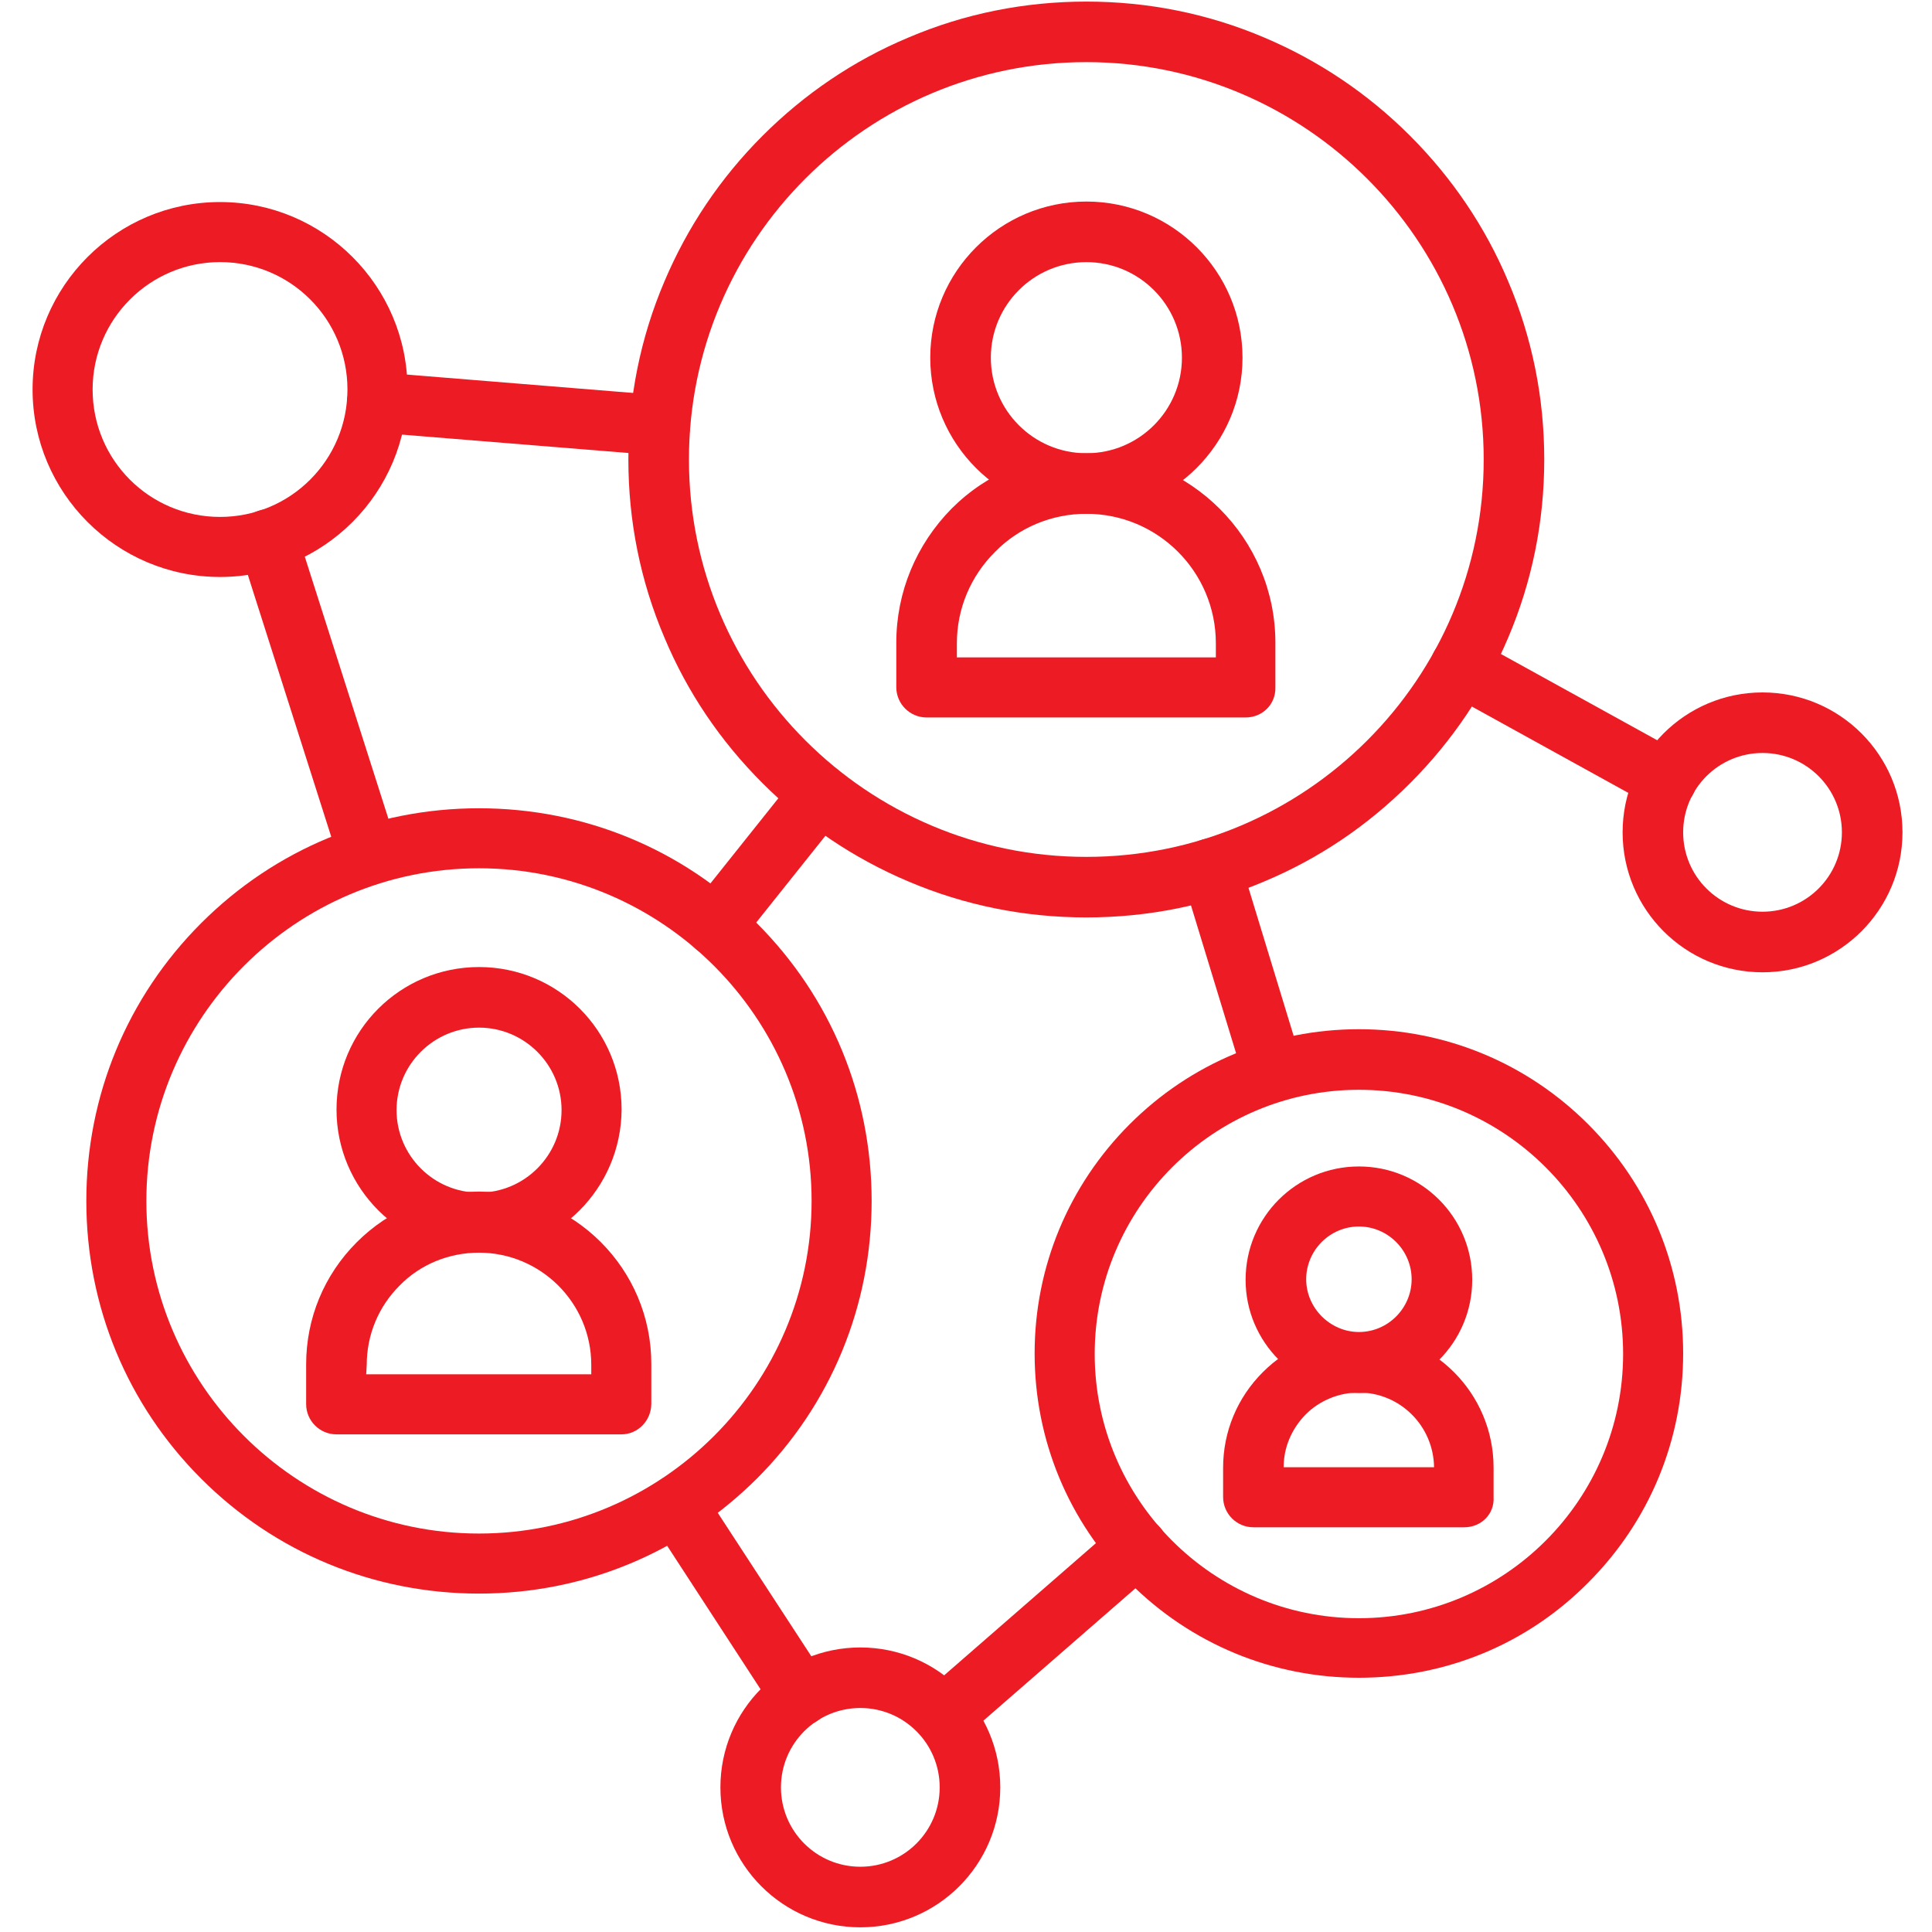
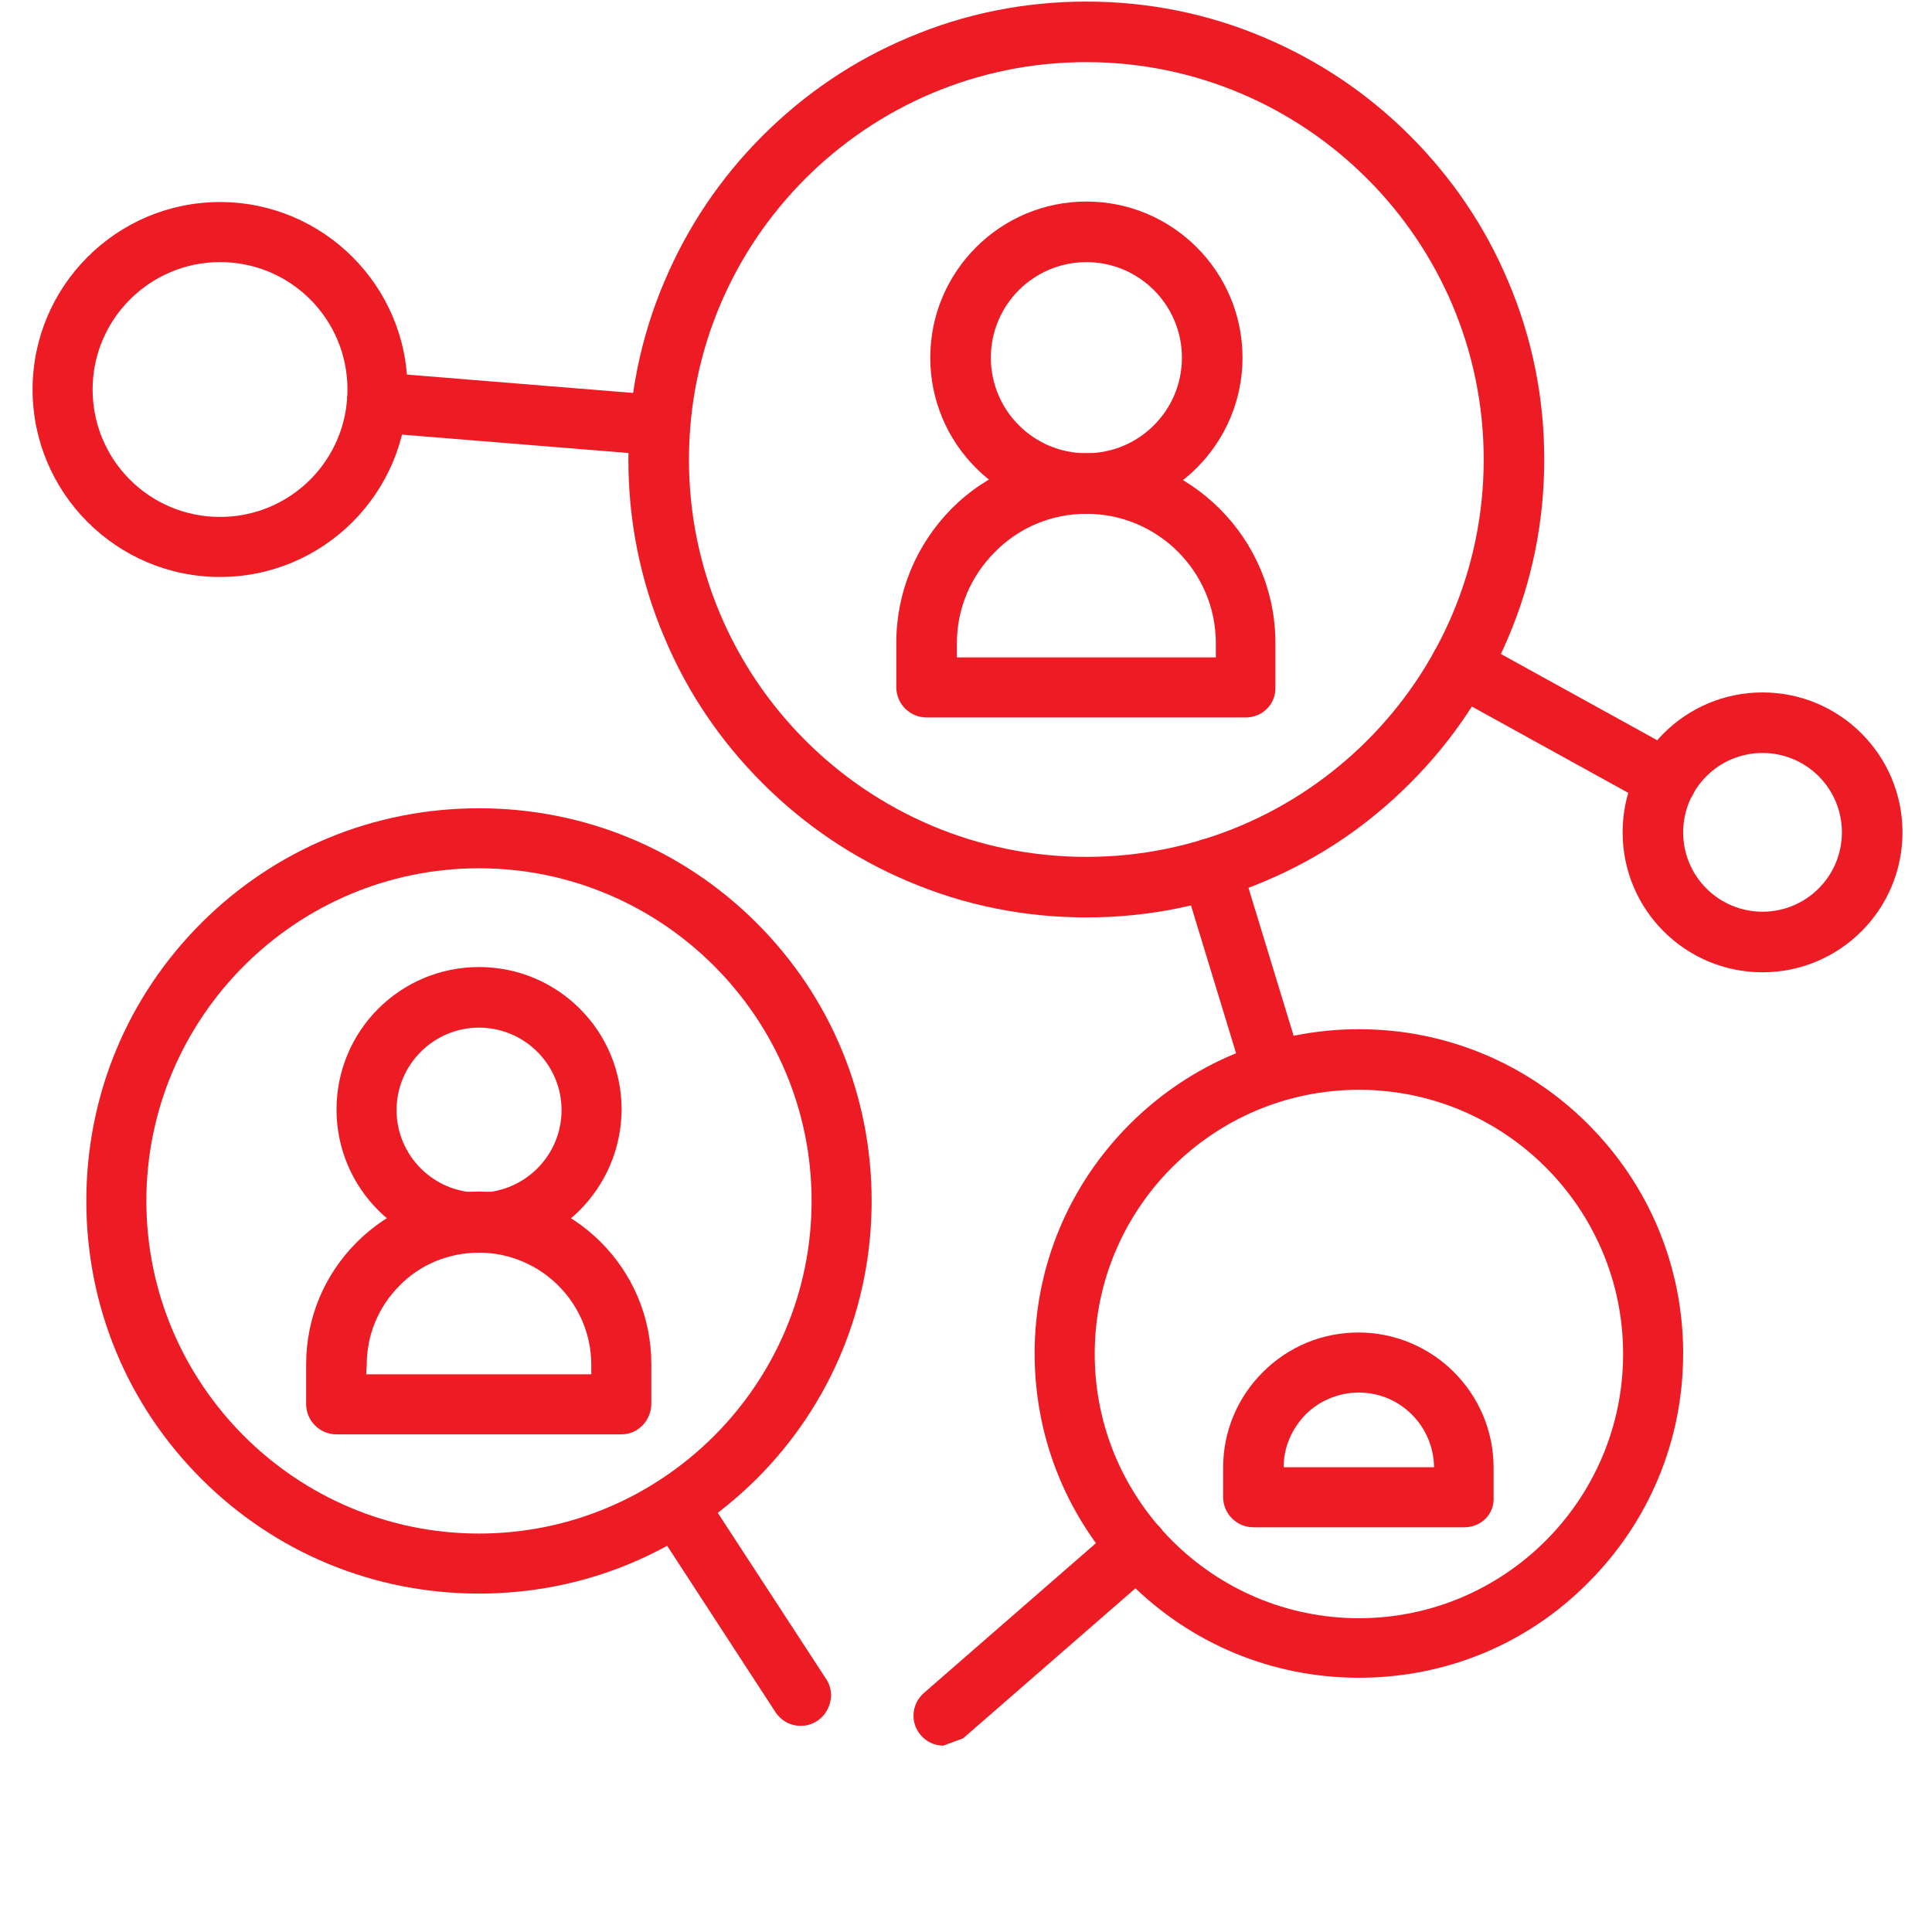
<svg xmlns="http://www.w3.org/2000/svg" width="50" height="50" viewBox="0 0 50 50" fill="none">
  <g clip-path="url(#clip0_767_102)">
    <path fill-rule="evenodd" clip-rule="evenodd" d="M12.398 32.406C10.371 32.406 8.709 30.757 8.709 28.716C8.709 26.676 10.357 25.027 12.398 25.027C14.438 25.027 16.087 26.676 16.087 28.716C16.074 30.757 14.425 32.406 12.398 32.406ZM12.398 26.595C11.222 26.595 10.263 27.554 10.263 28.73C10.263 29.905 11.222 30.865 12.398 30.865C13.574 30.865 14.533 29.905 14.533 28.73C14.533 27.554 13.574 26.595 12.398 26.595Z" fill="#ED1C24" />
    <path fill-rule="evenodd" clip-rule="evenodd" d="M16.085 37.121H8.707C8.275 37.121 7.923 36.77 7.923 36.338V35.311C7.923 34.121 8.383 33 9.234 32.148C10.072 31.311 11.194 30.838 12.396 30.838C14.856 30.838 16.856 32.838 16.856 35.297V36.324C16.856 36.77 16.504 37.121 16.085 37.121ZM9.477 35.567H15.302V35.324C15.302 33.716 13.991 32.419 12.396 32.419C11.626 32.419 10.883 32.716 10.342 33.27C9.788 33.824 9.491 34.554 9.491 35.324L9.477 35.567Z" fill="#ED1C24" />
    <path fill-rule="evenodd" clip-rule="evenodd" d="M28.116 13.297C25.886 13.297 24.075 11.487 24.075 9.257C24.075 7.027 25.886 5.216 28.116 5.216C30.345 5.216 32.156 7.027 32.156 9.257C32.156 11.487 30.332 13.297 28.116 13.297ZM28.116 6.784C26.751 6.784 25.643 7.892 25.643 9.257C25.643 10.622 26.751 11.73 28.116 11.73C29.48 11.73 30.588 10.622 30.588 9.257C30.588 7.892 29.48 6.784 28.116 6.784Z" fill="#ED1C24" />
    <path fill-rule="evenodd" clip-rule="evenodd" d="M32.237 18.568H23.98C23.547 18.568 23.196 18.216 23.196 17.784V16.635C23.196 15.325 23.71 14.095 24.628 13.162C25.561 12.23 26.791 11.73 28.102 11.73C30.804 11.73 33.007 13.933 33.007 16.635V17.784C33.02 18.23 32.669 18.568 32.237 18.568ZM24.764 17.014H31.466V16.649C31.466 14.797 29.966 13.297 28.115 13.297C27.223 13.297 26.372 13.649 25.75 14.284C25.115 14.919 24.764 15.757 24.764 16.649V17.014Z" fill="#ED1C24" />
-     <path fill-rule="evenodd" clip-rule="evenodd" d="M35.169 36.053C33.56 36.053 32.236 34.742 32.236 33.121C32.236 31.499 33.547 30.188 35.169 30.188C36.79 30.188 38.101 31.499 38.101 33.121C38.101 34.742 36.79 36.053 35.169 36.053ZM35.169 31.742C34.412 31.742 33.804 32.364 33.804 33.107C33.804 33.85 34.425 34.472 35.169 34.472C35.925 34.472 36.533 33.85 36.533 33.107C36.533 32.364 35.925 31.742 35.169 31.742Z" fill="#ED1C24" />
    <path fill-rule="evenodd" clip-rule="evenodd" d="M37.897 39.526H32.438C32.005 39.526 31.654 39.174 31.654 38.742V37.985C31.654 37.053 32.019 36.174 32.681 35.512C33.343 34.85 34.221 34.485 35.154 34.485C37.086 34.485 38.654 36.053 38.654 37.985V38.742C38.681 39.188 38.329 39.526 37.897 39.526ZM33.221 37.972H37.113C37.1 36.904 36.235 36.039 35.167 36.039C34.654 36.039 34.154 36.242 33.789 36.607C33.424 36.985 33.221 37.458 33.221 37.972Z" fill="#ED1C24" />
    <path fill-rule="evenodd" clip-rule="evenodd" d="M28.114 23.743C26.519 23.743 24.965 23.432 23.506 22.811C22.1 22.216 20.83 21.365 19.735 20.27C18.641 19.176 17.79 17.919 17.195 16.5C16.573 15.04 16.262 13.486 16.262 11.892C16.262 10.297 16.573 8.743 17.195 7.284C17.79 5.878 18.641 4.608 19.735 3.514C20.817 2.432 22.087 1.568 23.506 0.973C24.965 0.351 26.519 0.041 28.114 0.041C29.709 0.041 31.262 0.351 32.722 0.973C34.127 1.568 35.398 2.419 36.492 3.514C37.573 4.595 38.438 5.865 39.033 7.284C39.654 8.743 39.965 10.297 39.965 11.892C39.965 13.486 39.654 15.04 39.033 16.5C38.438 17.905 37.587 19.176 36.492 20.27C35.398 21.365 34.141 22.216 32.722 22.811C31.262 23.432 29.709 23.743 28.114 23.743ZM28.114 1.608C22.438 1.608 17.83 6.216 17.83 11.892C17.83 17.568 22.438 22.176 28.114 22.176C33.789 22.176 38.398 17.568 38.398 11.892C38.398 6.216 33.776 1.608 28.114 1.608Z" fill="#ED1C24" />
    <path fill-rule="evenodd" clip-rule="evenodd" d="M12.396 41.242C9.68 41.242 7.126 40.188 5.207 38.269C3.288 36.35 2.234 33.796 2.234 31.08C2.234 28.363 3.288 25.809 5.207 23.89C7.126 21.971 9.68 20.918 12.396 20.918C15.113 20.918 17.667 21.971 19.585 23.89C21.504 25.809 22.558 28.363 22.558 31.08C22.558 33.796 21.504 36.35 19.585 38.269C17.653 40.188 15.113 41.242 12.396 41.242ZM12.396 22.471C7.653 22.471 3.788 26.336 3.788 31.08C3.788 35.823 7.653 39.688 12.396 39.688C17.14 39.688 21.004 35.823 21.004 31.08C21.004 26.336 17.14 22.471 12.396 22.471Z" fill="#ED1C24" />
    <path fill-rule="evenodd" clip-rule="evenodd" d="M35.168 43.42C32.925 43.42 30.817 42.541 29.236 40.96C27.655 39.379 26.776 37.271 26.776 35.028C26.776 32.785 27.655 30.677 29.236 29.095C30.817 27.514 32.925 26.636 35.168 26.636C37.412 26.636 39.52 27.514 41.101 29.095C42.682 30.677 43.56 32.785 43.56 35.028C43.56 37.271 42.682 39.379 41.101 40.96C39.52 42.555 37.412 43.42 35.168 43.42ZM35.168 28.204C31.398 28.204 28.331 31.271 28.331 35.041C28.331 38.812 31.398 41.879 35.168 41.879C38.939 41.879 42.006 38.812 42.006 35.041C42.006 31.271 38.939 28.204 35.168 28.204Z" fill="#ED1C24" />
    <path fill-rule="evenodd" clip-rule="evenodd" d="M45.614 25.163C43.614 25.163 41.993 23.541 41.993 21.541C41.993 19.541 43.614 17.92 45.614 17.92C47.614 17.92 49.236 19.541 49.236 21.541C49.236 23.541 47.614 25.163 45.614 25.163ZM45.614 19.487C44.479 19.487 43.56 20.406 43.56 21.541C43.56 22.676 44.479 23.595 45.614 23.595C46.749 23.595 47.668 22.676 47.668 21.541C47.668 20.406 46.749 19.487 45.614 19.487Z" fill="#ED1C24" />
-     <path fill-rule="evenodd" clip-rule="evenodd" d="M22.265 49.879C20.265 49.879 18.644 48.257 18.644 46.257C18.644 44.257 20.265 42.636 22.265 42.636C24.265 42.636 25.887 44.257 25.887 46.257C25.887 48.257 24.265 49.879 22.265 49.879ZM22.265 44.203C21.13 44.203 20.211 45.122 20.211 46.257C20.211 47.392 21.13 48.311 22.265 48.311C23.4 48.311 24.319 47.392 24.319 46.257C24.319 45.122 23.4 44.203 22.265 44.203Z" fill="#ED1C24" />
-     <path fill-rule="evenodd" clip-rule="evenodd" d="M24.412 45.177C24.196 45.177 23.98 45.083 23.831 44.907C23.547 44.583 23.588 44.096 23.912 43.812L28.925 39.447C29.25 39.164 29.736 39.204 30.02 39.528C30.304 39.853 30.263 40.339 29.939 40.623L24.925 44.988C24.777 45.109 24.588 45.177 24.412 45.177Z" fill="#ED1C24" />
+     <path fill-rule="evenodd" clip-rule="evenodd" d="M24.412 45.177C24.196 45.177 23.98 45.083 23.831 44.907C23.547 44.583 23.588 44.096 23.912 43.812L28.925 39.447C29.25 39.164 29.736 39.204 30.02 39.528C30.304 39.853 30.263 40.339 29.939 40.623L24.925 44.988Z" fill="#ED1C24" />
    <path fill-rule="evenodd" clip-rule="evenodd" d="M43.142 20.959C43.02 20.959 42.885 20.932 42.764 20.864L37.426 17.918C37.048 17.716 36.912 17.243 37.115 16.864C37.318 16.486 37.791 16.351 38.169 16.553L43.507 19.499C43.885 19.702 44.02 20.175 43.818 20.553C43.683 20.81 43.412 20.959 43.142 20.959Z" fill="#ED1C24" />
    <path fill-rule="evenodd" clip-rule="evenodd" d="M32.952 28.527C32.614 28.527 32.303 28.311 32.208 27.973L30.6 22.703C30.479 22.298 30.708 21.852 31.114 21.73C31.519 21.608 31.965 21.838 32.087 22.244L33.695 27.514C33.816 27.919 33.587 28.365 33.181 28.487C33.1 28.514 33.019 28.527 32.952 28.527Z" fill="#ED1C24" />
    <path fill-rule="evenodd" clip-rule="evenodd" d="M20.724 44.665C20.441 44.665 20.197 44.516 20.062 44.3L16.86 39.381C16.63 39.016 16.724 38.543 17.089 38.3C17.454 38.07 17.927 38.165 18.17 38.53L21.387 43.462C21.468 43.584 21.508 43.732 21.508 43.881C21.495 44.313 21.157 44.665 20.724 44.665Z" fill="#ED1C24" />
-     <path fill-rule="evenodd" clip-rule="evenodd" d="M18.506 24.744C18.331 24.744 18.168 24.69 18.02 24.569C17.682 24.299 17.628 23.812 17.898 23.474L20.614 20.069C20.885 19.731 21.371 19.677 21.709 19.947C22.047 20.217 22.101 20.704 21.831 21.042L19.114 24.447C18.966 24.636 18.736 24.744 18.506 24.744Z" fill="#ED1C24" />
    <path fill-rule="evenodd" clip-rule="evenodd" d="M5.694 14.932C3.019 14.932 0.843 12.756 0.843 10.08C0.843 7.405 3.019 5.229 5.694 5.229C8.37 5.229 10.546 7.405 10.546 10.08C10.546 12.756 8.37 14.932 5.694 14.932ZM5.694 6.783C3.884 6.783 2.397 8.256 2.397 10.08C2.397 11.905 3.87 13.378 5.694 13.378C7.519 13.378 8.992 11.905 8.992 10.08C8.992 8.256 7.519 6.783 5.694 6.783Z" fill="#ED1C24" />
    <path fill-rule="evenodd" clip-rule="evenodd" d="M17.088 11.785C17.061 11.785 17.047 11.785 17.02 11.785L9.696 11.191C9.263 11.15 8.953 10.785 8.98 10.353C9.02 9.92 9.385 9.609 9.817 9.636L17.142 10.231C17.574 10.271 17.885 10.636 17.858 11.069C17.831 11.474 17.493 11.785 17.088 11.785Z" fill="#ED1C24" />
-     <path fill-rule="evenodd" clip-rule="evenodd" d="M9.546 22.919C9.222 22.919 8.911 22.703 8.803 22.379L6.195 14.19C6.06 13.784 6.29 13.338 6.695 13.217C7.1 13.081 7.546 13.311 7.668 13.717L10.276 21.892C10.411 22.298 10.182 22.744 9.776 22.865C9.695 22.906 9.628 22.919 9.546 22.919Z" fill="#ED1C24" />
  </g>
  <defs>
    <clipPath id="clip0_767_102">
      <rect width="48.514" height="50" fill="white" transform="translate(0.822)" />
    </clipPath>
  </defs>
</svg>